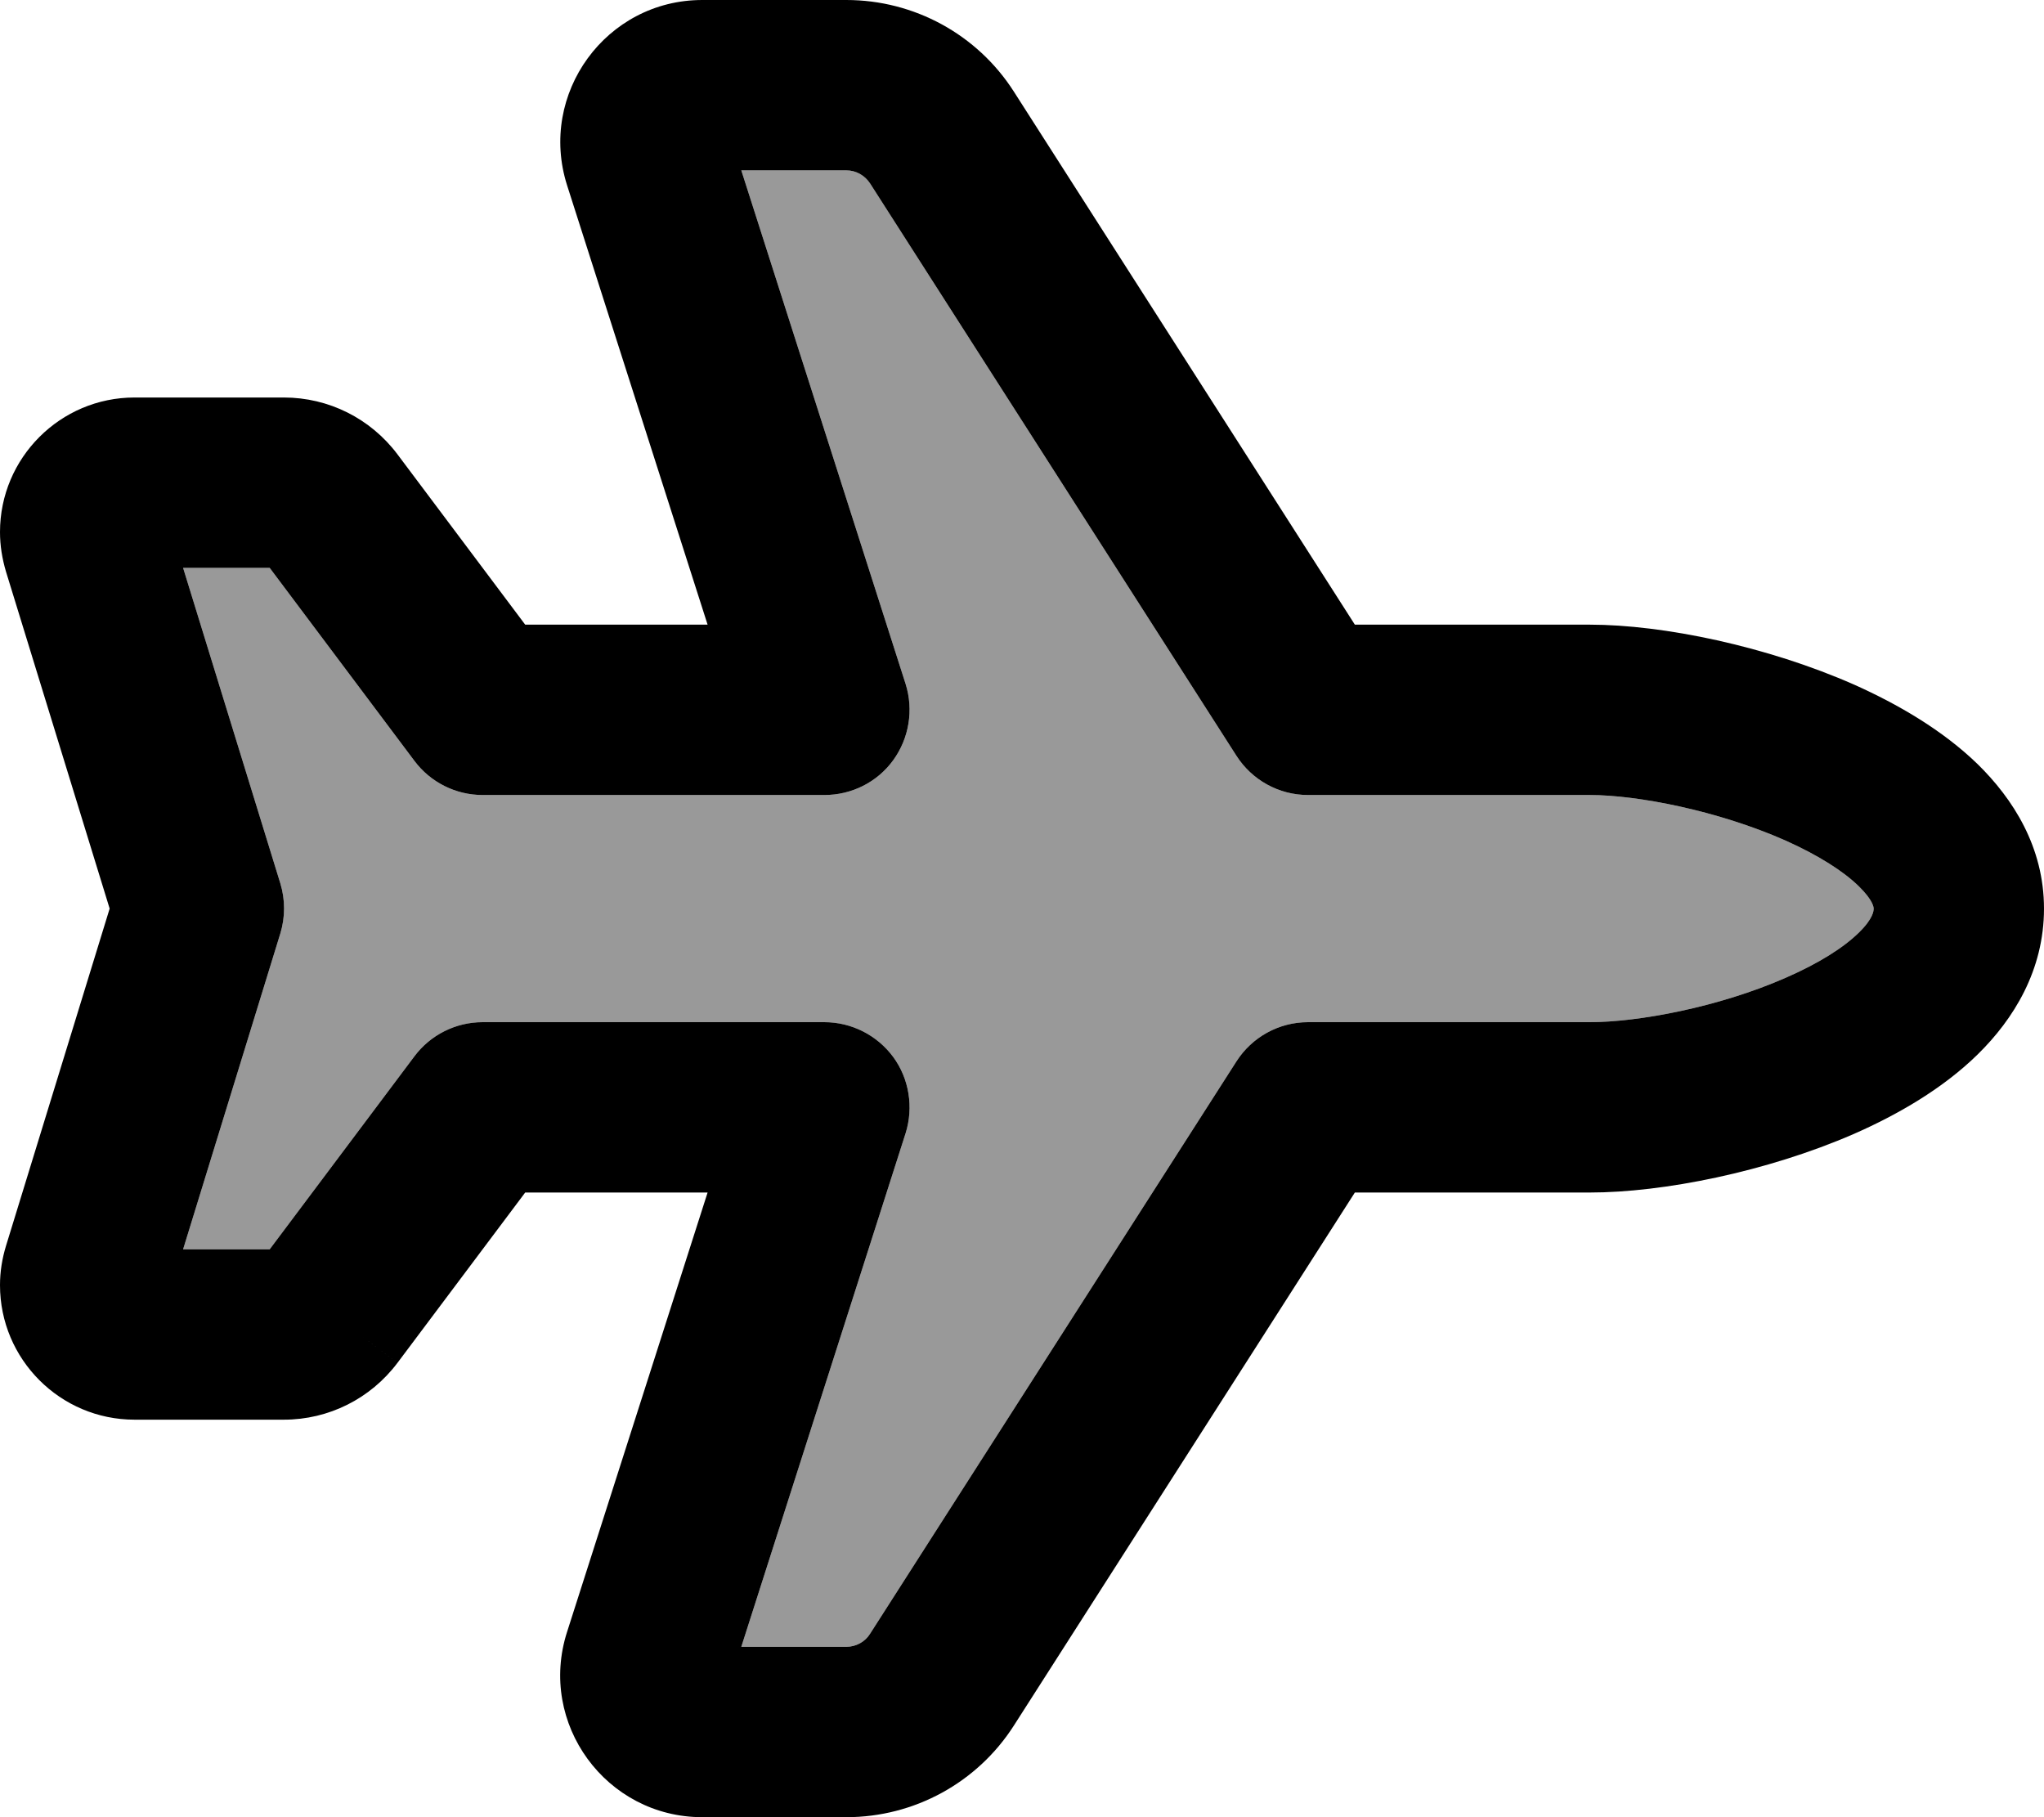
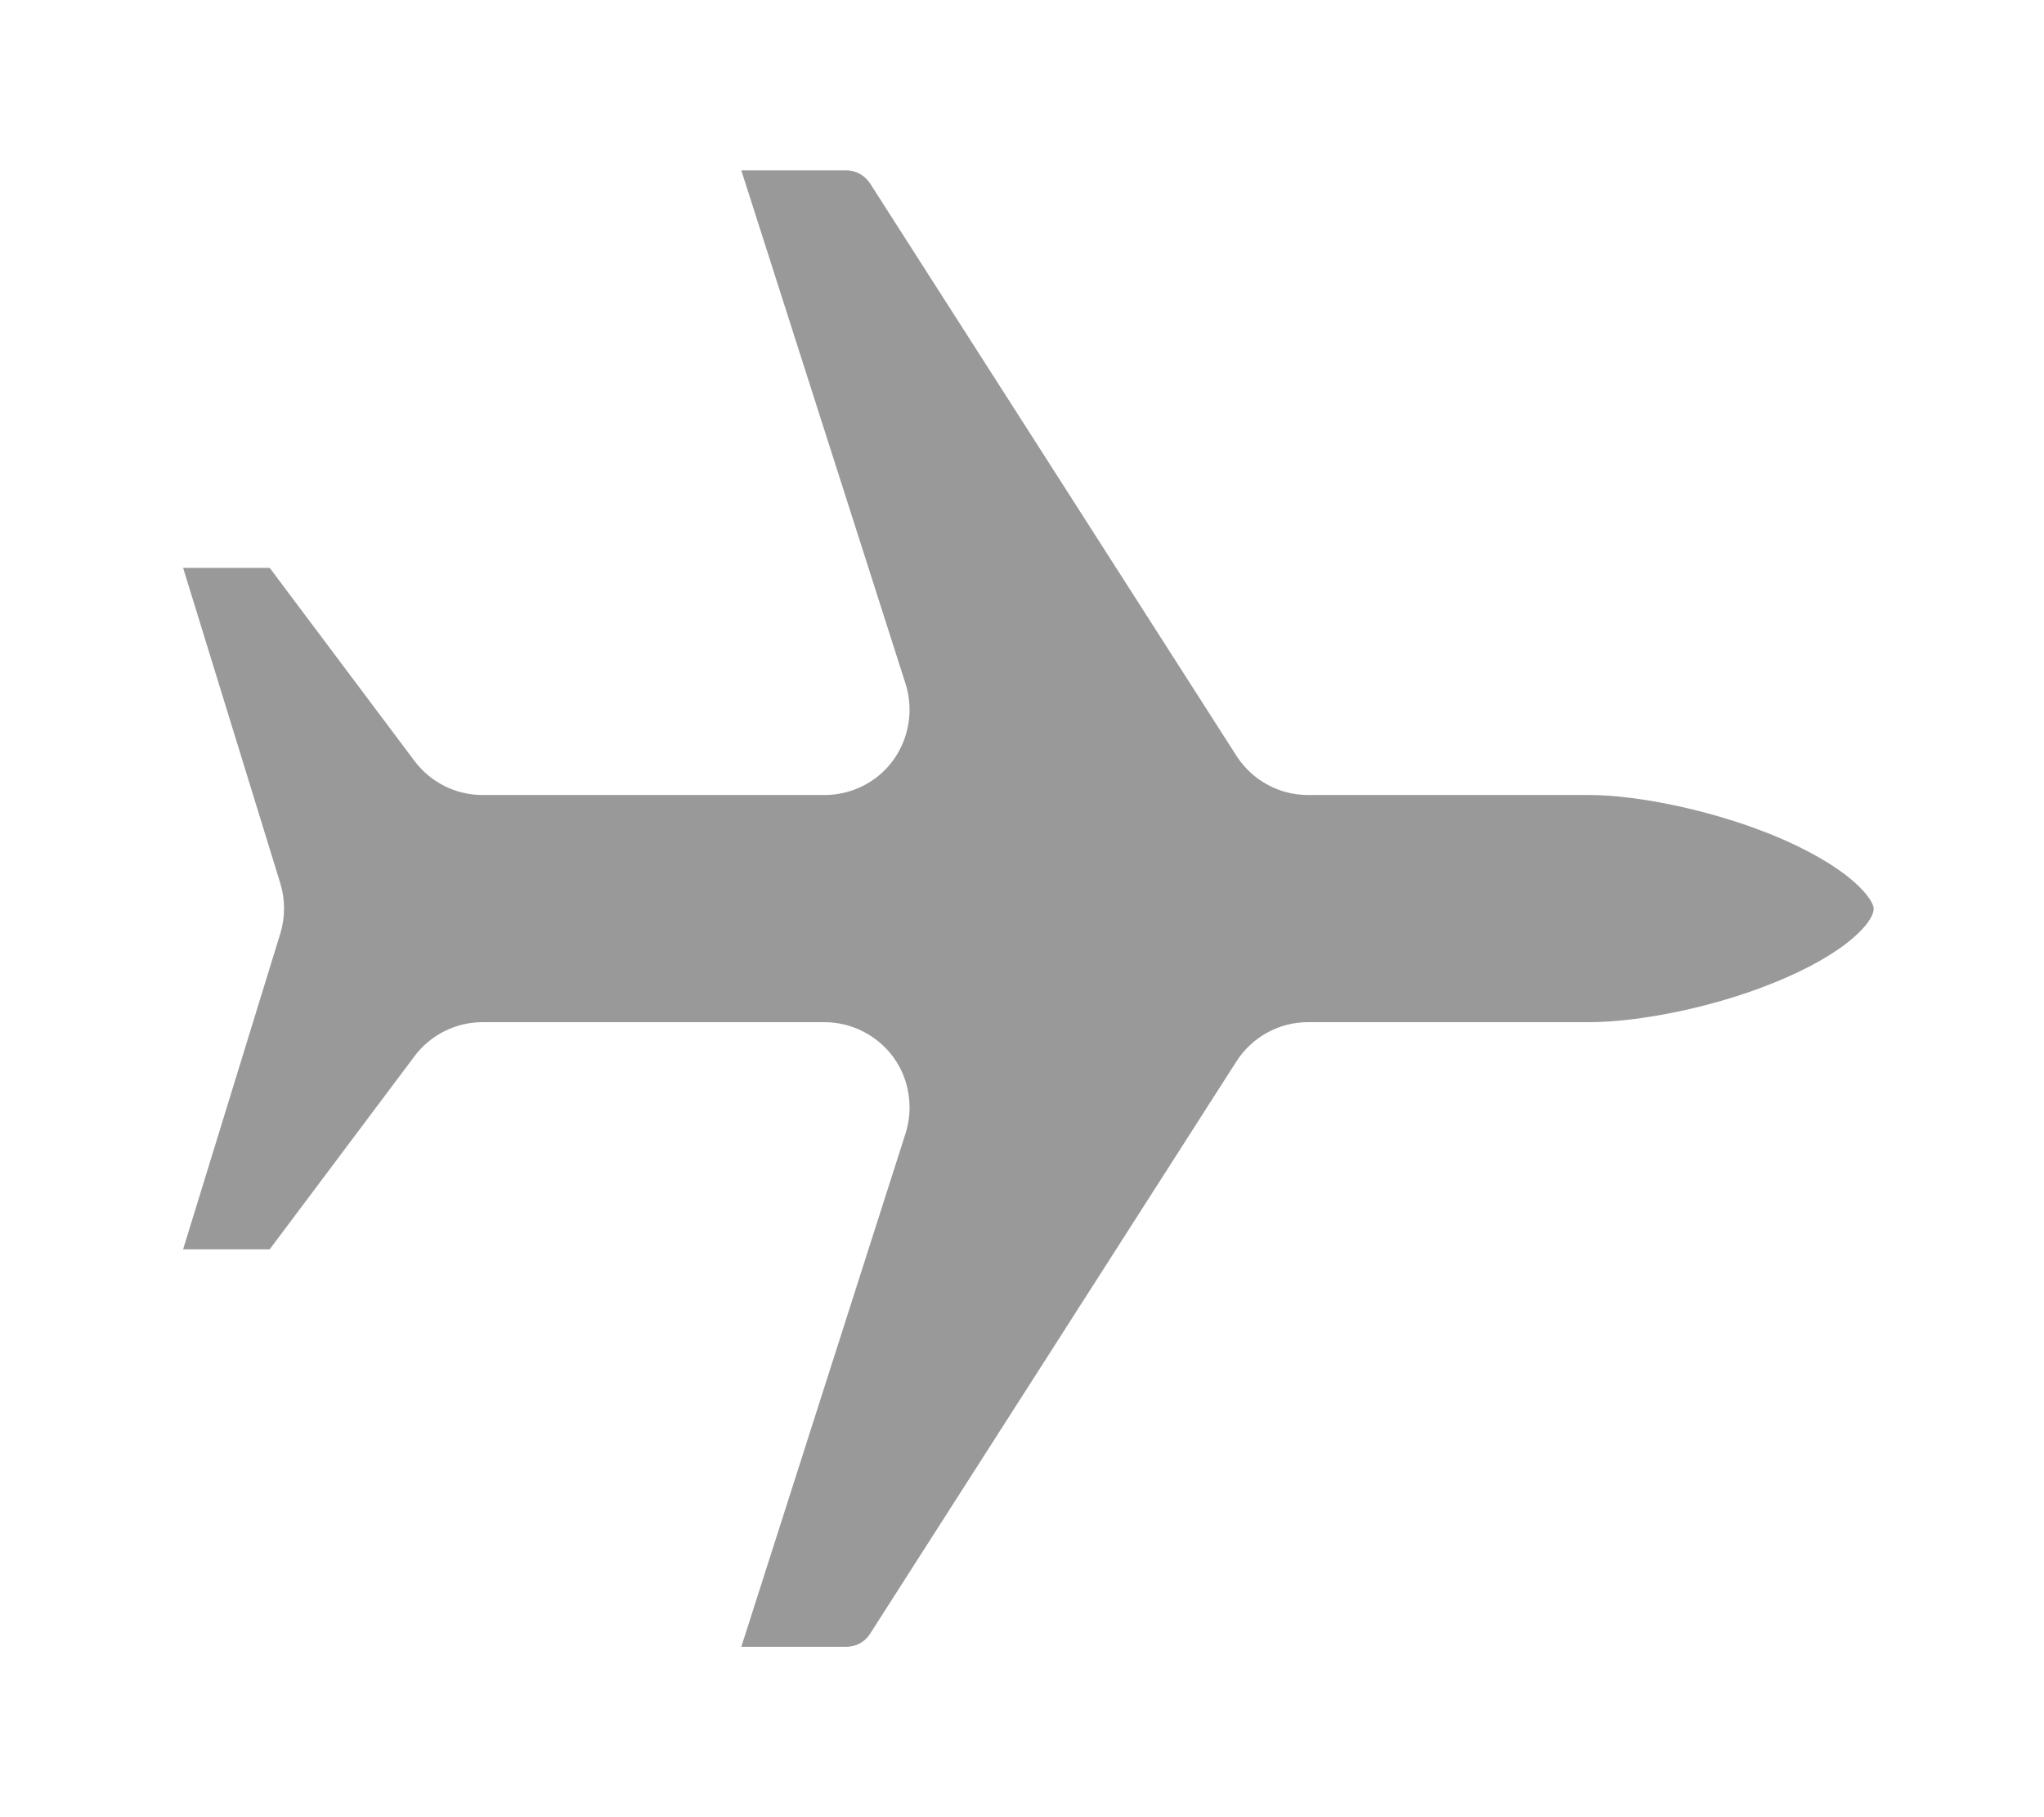
<svg xmlns="http://www.w3.org/2000/svg" viewBox="0 0 576 512">
  <defs>
    <style>.fa-secondary{opacity:.4}</style>
  </defs>
  <path class="fa-secondary" d="M51.6 160l27.4 88.9c1.4 4.6 1.4 9.5 0 14.1L51.6 352 76 352l40.8-54.4c4.5-6 11.6-9.6 19.2-9.6l96.3 0c7.7 0 14.9 3.7 19.4 9.8s5.8 14.2 3.5 21.5L208.9 464l29.6 0c2.7 0 5.3-1.4 6.7-3.7L348.4 299.1c4.4-6.9 12-11.1 20.2-11.1l79.4 0c13.6 0 36.3-4.2 55.2-12.5c9.4-4.1 16.3-8.5 20.6-12.7c4.1-4 4.2-6.2 4.2-6.8c0-.2 0-2.2-4.2-6.3c-4.3-4.2-11.3-8.7-20.7-12.9c-19-8.4-41.7-12.8-55.1-12.8l-79.4 0c-8.2 0-15.8-4.2-20.2-11.1L245.2 51.7c-1.5-2.3-4-3.7-6.7-3.7l-29.6 0 46.3 144.7c2.3 7.3 1 15.3-3.5 21.5s-11.7 9.8-19.4 9.8L136 224c-7.6 0-14.7-3.6-19.2-9.6L76 160l-24.4 0z" />
-   <path class="fa-primary" d="M557.3 215.3c9.9 9.7 18.7 23.3 18.7 40.7c0 17.4-8.6 31.2-18.7 41.1c-9.9 9.7-22.6 17-34.9 22.4C497.8 330.2 468.6 336 448 336l-66.2 0L285.7 486.2c-10.3 16.1-28.1 25.8-47.2 25.8l-40.6 0c-27.1 0-46.4-26.4-38.1-52.2L199.4 336 148 336l-36 48L92.8 369.6 112 384c-7.6 10.1-19.4 16-32 16l-42.1 0C17 400 0 383 0 362.1c0-3.8 .6-7.5 1.7-11.1c0 0 0 0 0 0L30.9 256 1.7 161.1s0 0 0 0C.6 157.4 0 153.7 0 149.9C0 129 17 112 37.9 112L80 112c12.6 0 24.4 5.9 32 16l36 48 51.4 0L159.8 52.2C151.6 26.4 170.8 0 197.9 0l40.6 0c19.1 0 36.9 9.7 47.2 25.8L381.8 176l66.2 0c20.7 0 50 6.1 74.5 16.9c12.3 5.5 24.9 12.8 34.8 22.4zm-54.2 21.5c-19-8.4-41.7-12.8-55.1-12.8l-79.4 0c-8.2 0-15.8-4.2-20.2-11.1L245.2 51.7l20.2-12.9L245.2 51.7c-1.5-2.3-4-3.7-6.7-3.7l-29.6 0 46.3 144.7c2.3 7.3 1 15.3-3.5 21.5s-11.7 9.8-19.4 9.8L136 224c-7.6 0-14.7-3.6-19.2-9.6L76 160l-24.4 0 27.4 88.9c1.4 4.6 1.4 9.5 0 14.1L51.6 352 76 352l40.8-54.4c4.5-6 11.6-9.6 19.2-9.6l96.3 0c7.7 0 14.9 3.7 19.4 9.8s5.8 14.2 3.5 21.5L208.9 464l29.6 0c2.7 0 5.3-1.4 6.7-3.7L348.4 299.1c4.4-6.9 12-11.1 20.2-11.1l79.4 0c13.6 0 36.3-4.2 55.2-12.5c9.4-4.1 16.3-8.5 20.6-12.7c4.1-4 4.2-6.2 4.2-6.8c0 0 0 0 0 0c0-.2 0-2.2-4.2-6.3c-4.3-4.2-11.3-8.7-20.7-12.9zM47.6 365s0 0 0 0s0 0 0 0s0 0 0 0zm0-218.1s0 0 0 0s0 0 0 0s0 0 0 0z" />
</svg>